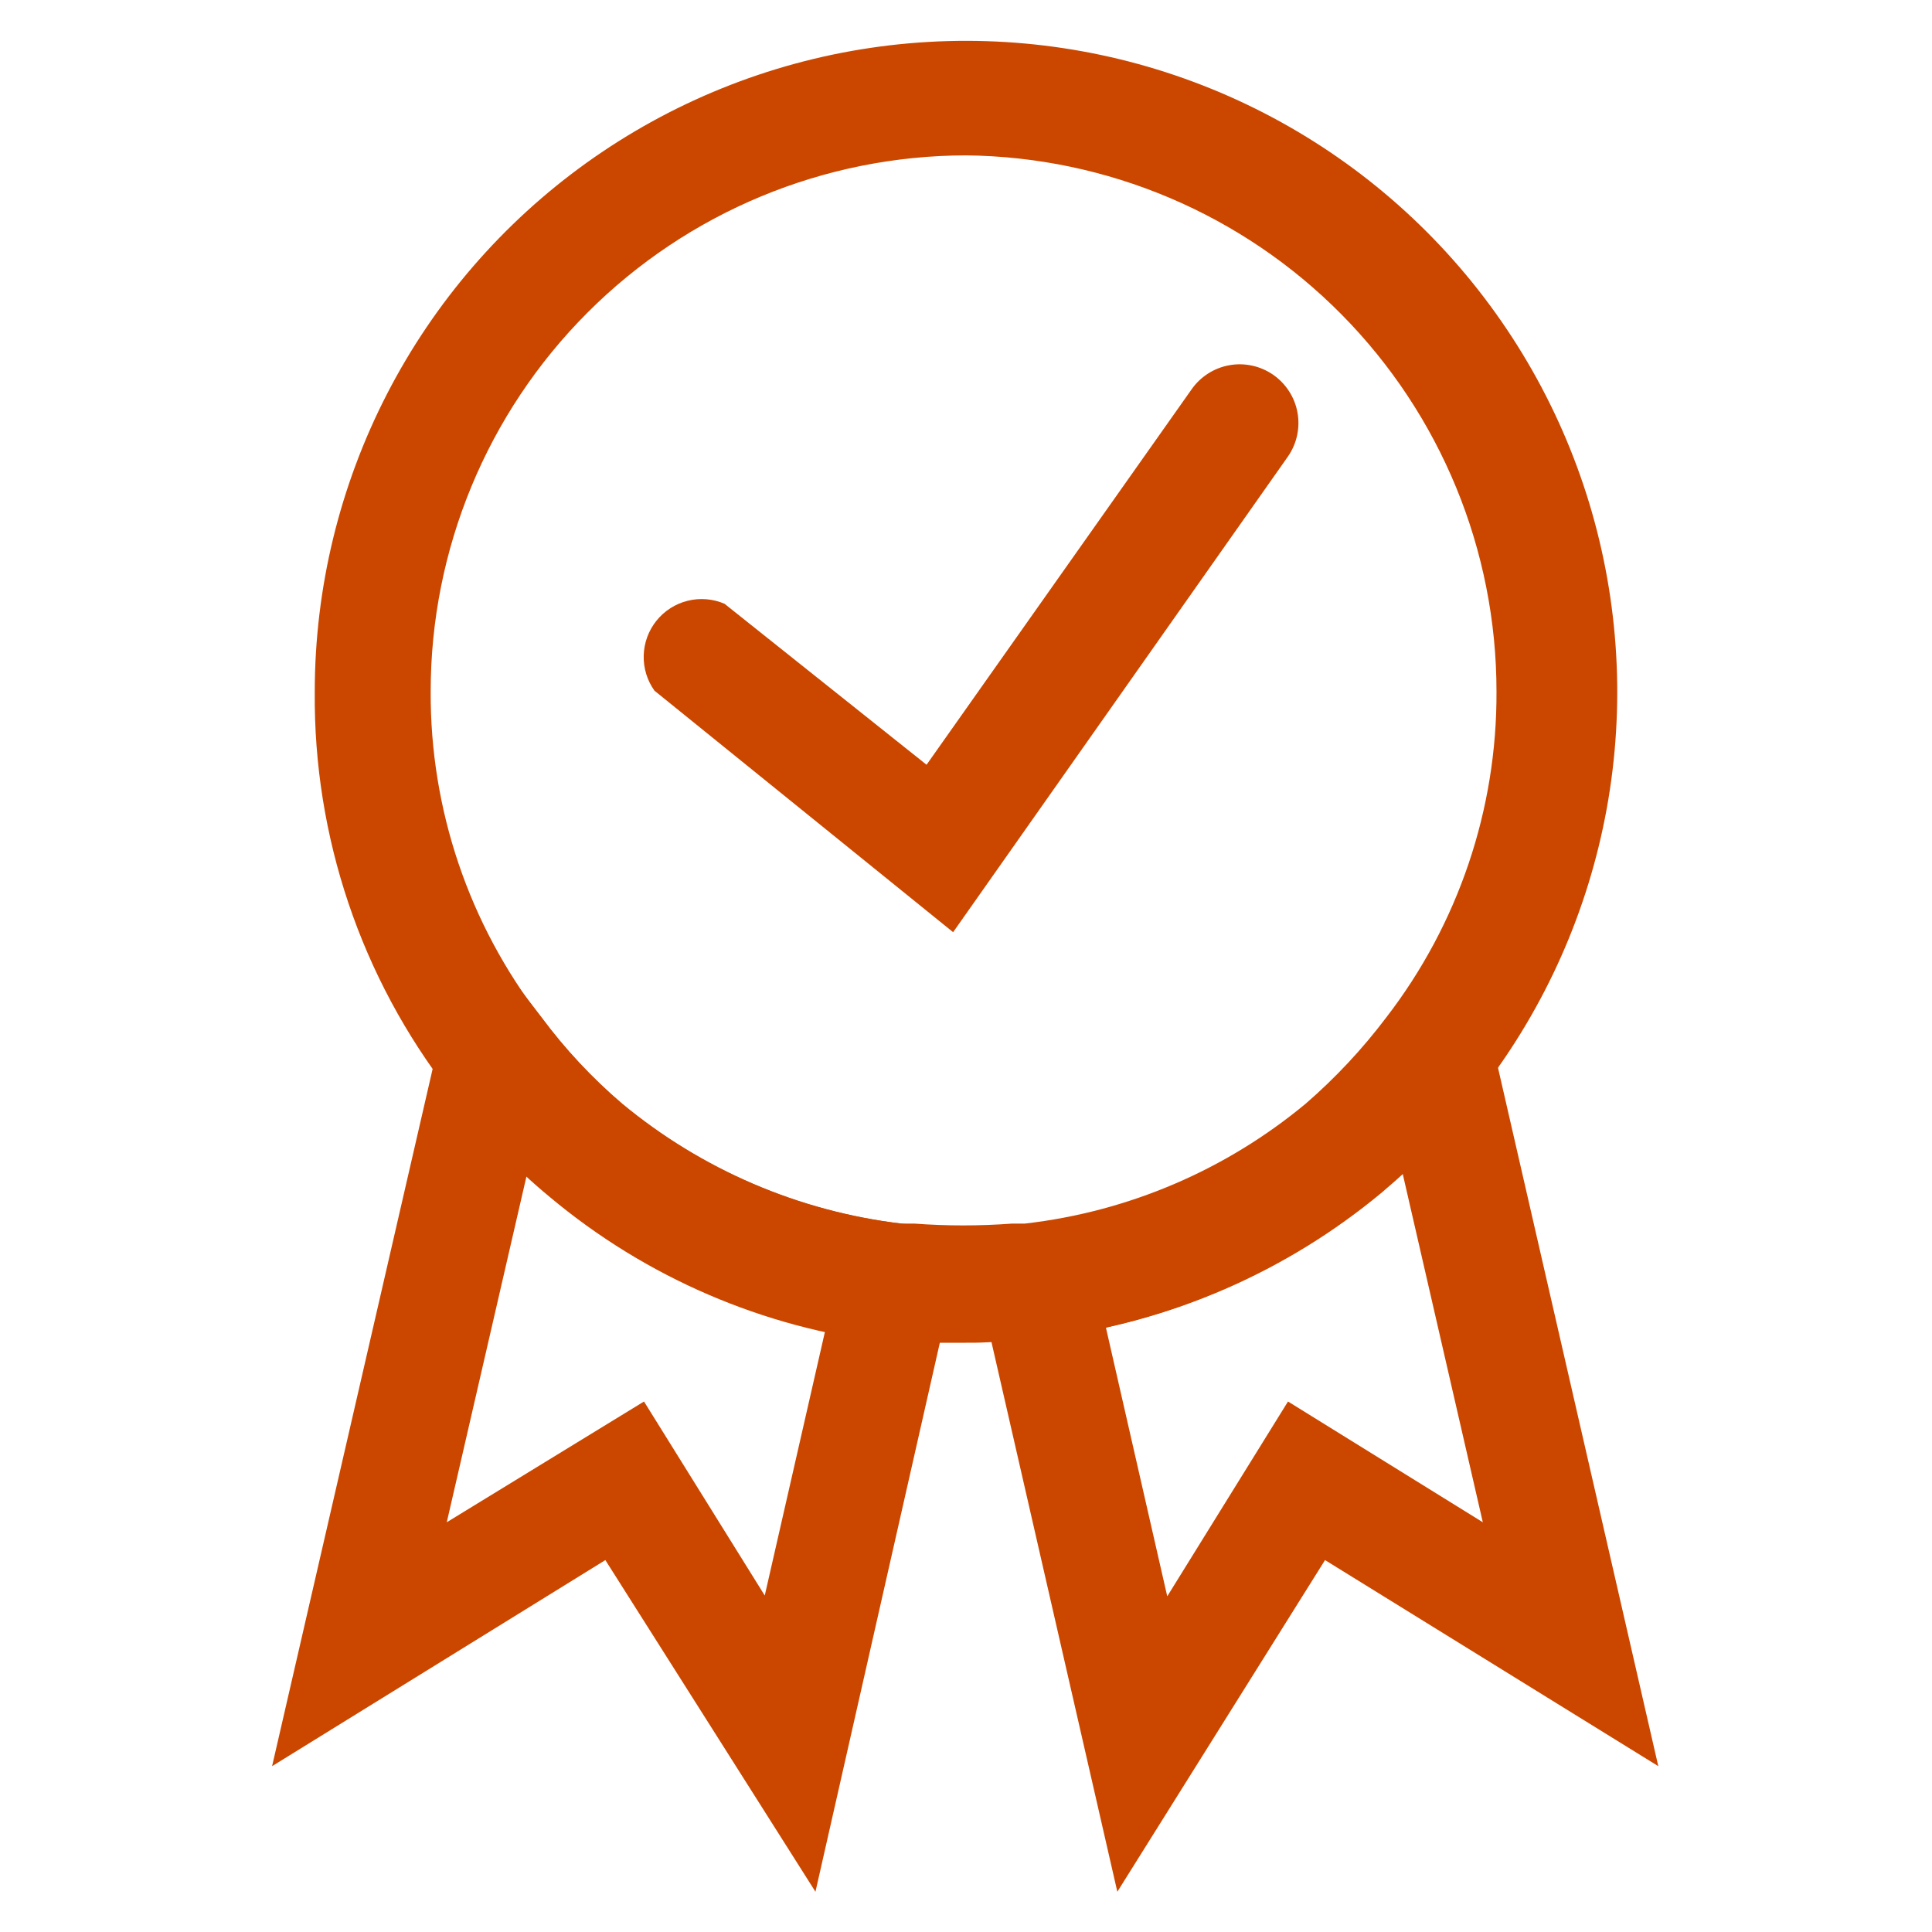
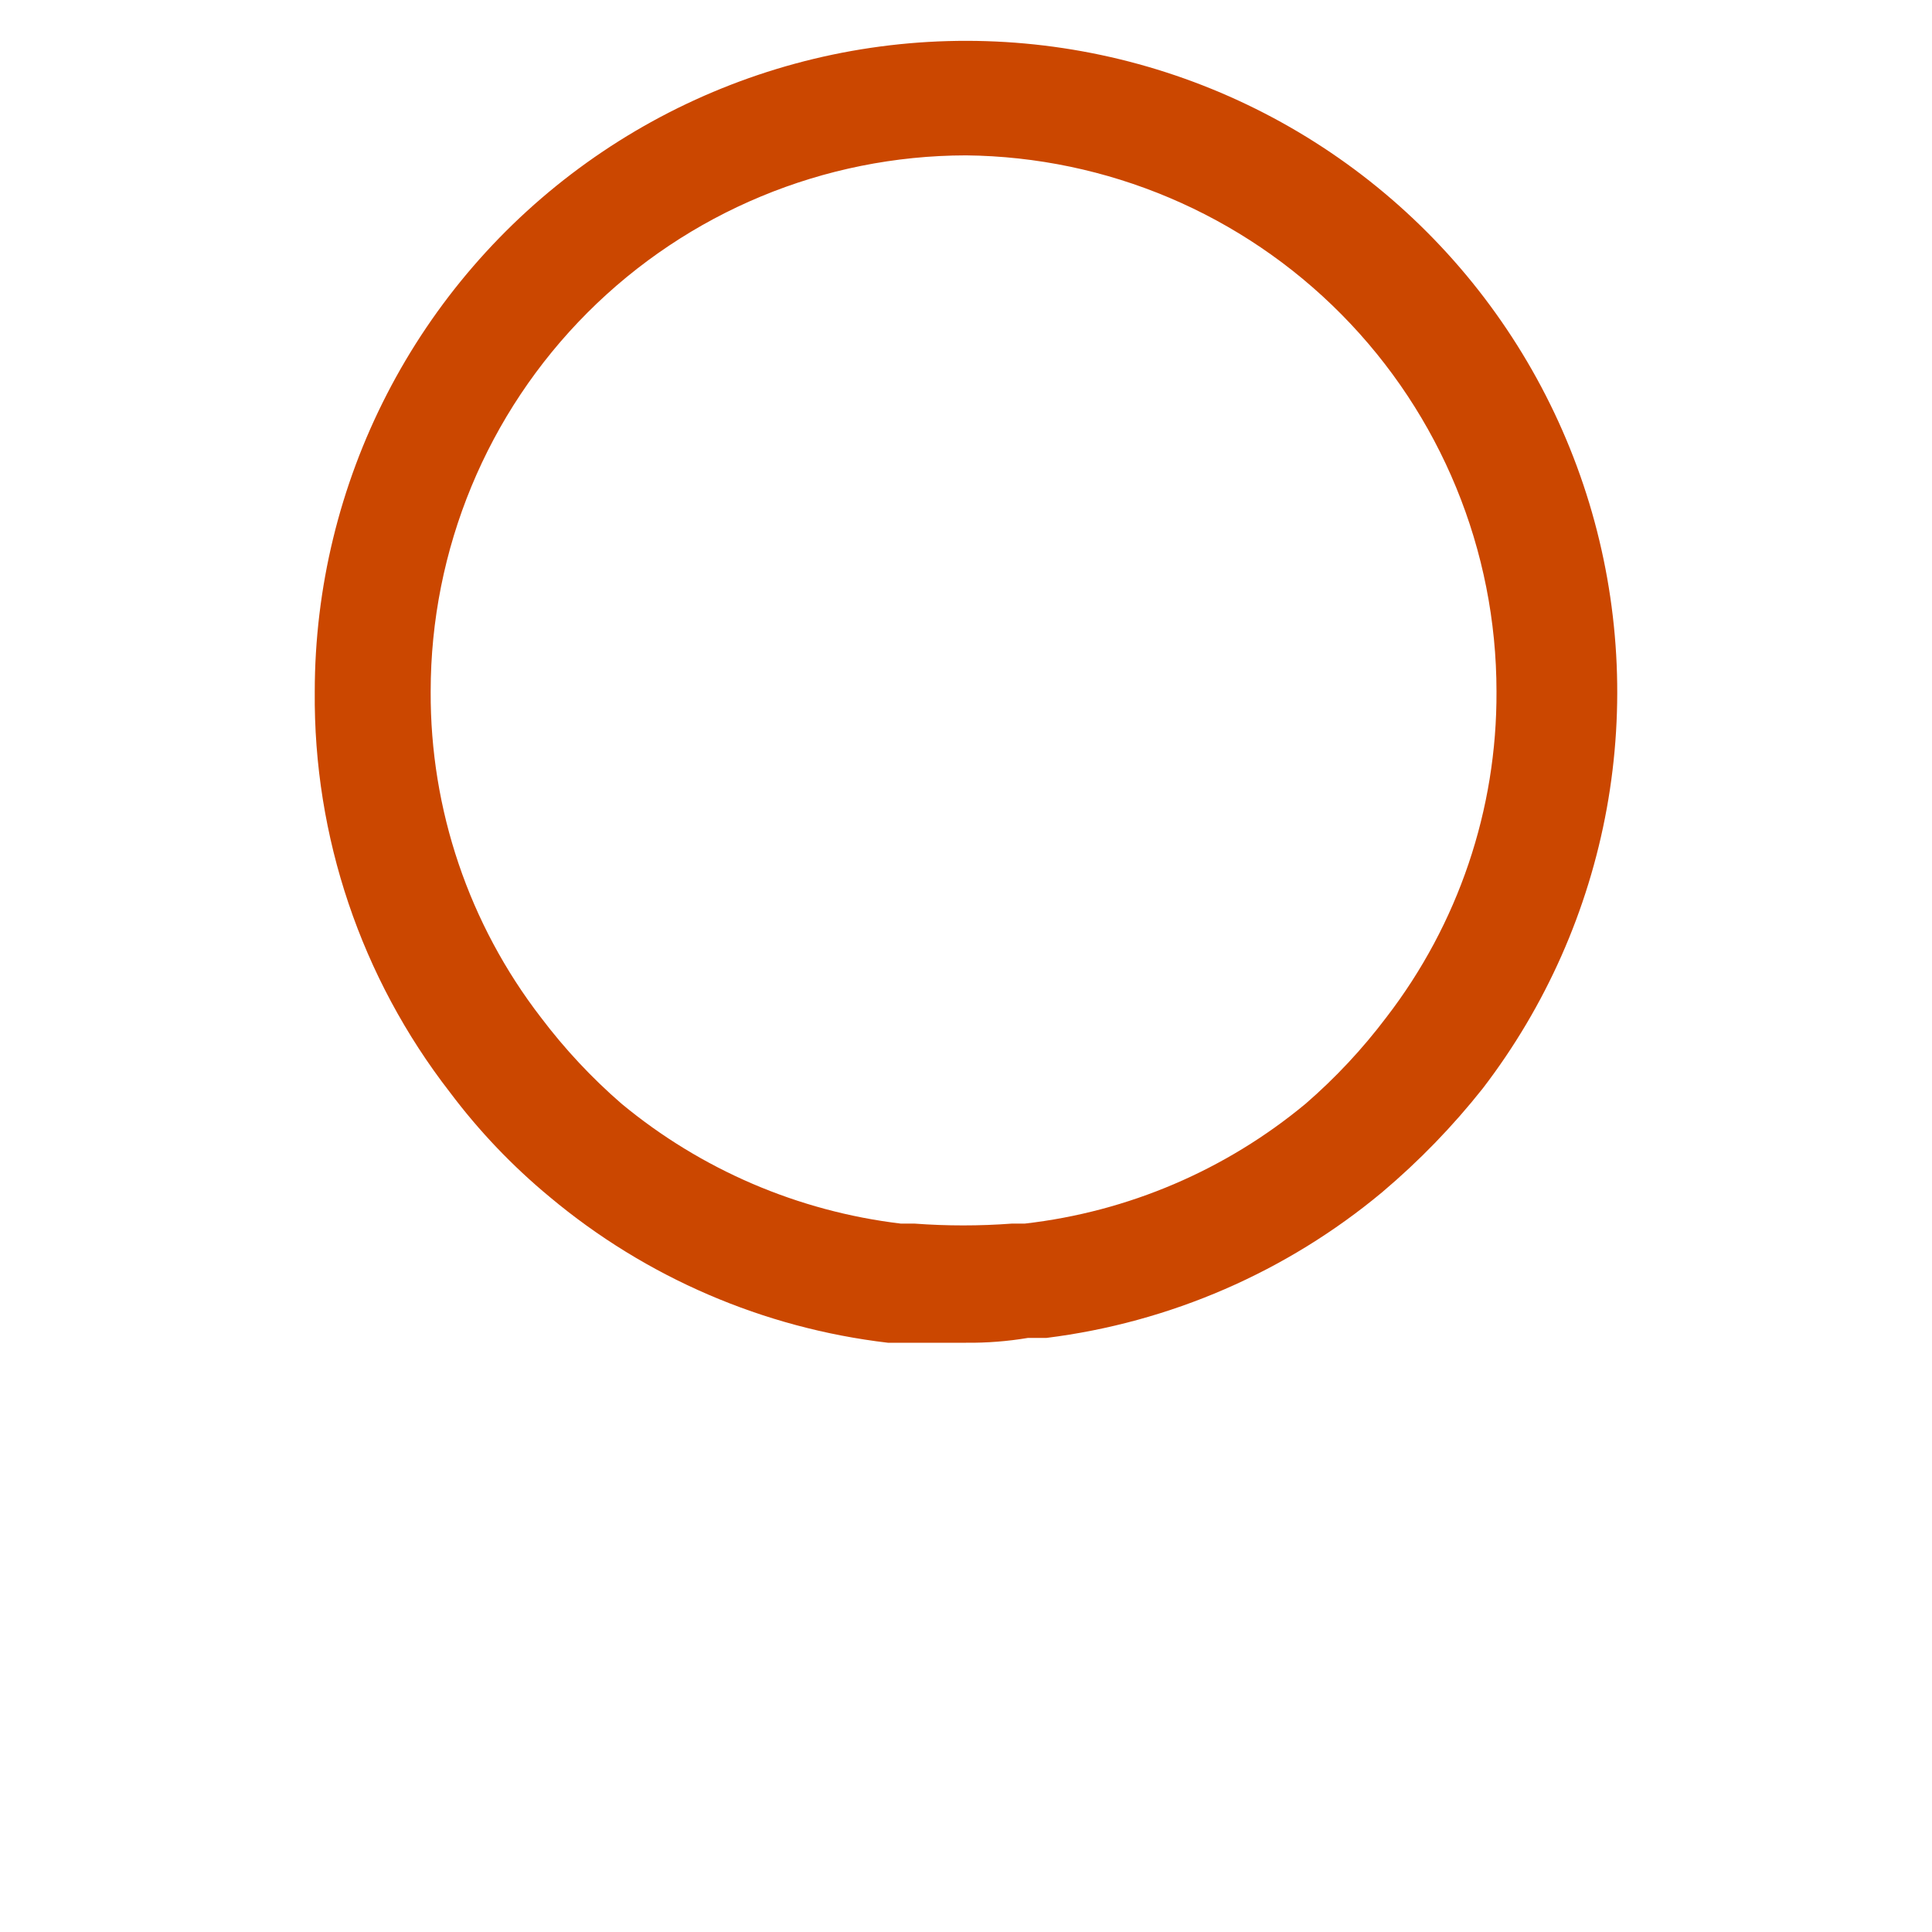
<svg xmlns="http://www.w3.org/2000/svg" width="72" height="72" viewBox="0 0 72 72" fill="none">
  <path d="M36 50.04H33.09C28.451 49.495 24.072 47.608 20.49 44.61C19.101 43.461 17.852 42.152 16.77 40.71C13.455 36.44 11.68 31.175 11.73 25.77C11.733 21.914 12.656 18.115 14.42 14.687C16.184 11.259 18.74 8.3 21.875 6.056C25.01 3.812 28.635 2.347 32.449 1.783C36.264 1.219 40.157 1.572 43.808 2.812C47.458 4.053 50.761 6.145 53.442 8.916C56.123 11.687 58.105 15.057 59.225 18.746C60.344 22.436 60.568 26.339 59.879 30.132C59.189 33.926 57.606 37.5 55.26 40.56C54.142 41.972 52.886 43.268 51.51 44.43C47.946 47.4 43.604 49.285 39 49.86H38.31C37.547 49.988 36.774 50.048 36 50.04ZM36 5.79C30.706 5.798 25.632 7.906 21.891 11.653C18.151 15.399 16.05 20.476 16.05 25.77C16.029 30.165 17.476 34.44 20.16 37.92C21.045 39.092 22.05 40.168 23.16 41.13C26.128 43.59 29.742 45.142 33.57 45.6H34.08C35.288 45.69 36.502 45.69 37.71 45.6H38.19C42.041 45.16 45.679 43.607 48.66 41.13C49.77 40.168 50.775 39.092 51.66 37.92C54.344 34.44 55.791 30.165 55.77 25.77C55.77 20.507 53.694 15.457 49.992 11.716C46.291 7.975 41.263 5.845 36 5.79Z" fill="#CB4700" />
-   <path d="M35.52 34.74L24.39 25.74C24.116 25.356 23.975 24.893 23.989 24.422C24.003 23.951 24.17 23.497 24.466 23.13C24.762 22.763 25.169 22.502 25.627 22.389C26.084 22.275 26.567 22.314 27 22.5L34.53 28.5L44.4 14.52C44.563 14.284 44.772 14.082 45.014 13.926C45.255 13.77 45.525 13.663 45.808 13.612C46.09 13.56 46.38 13.565 46.661 13.626C46.942 13.686 47.209 13.802 47.445 13.965C47.681 14.129 47.883 14.337 48.039 14.579C48.195 14.82 48.302 15.09 48.353 15.373C48.405 15.655 48.4 15.945 48.339 16.226C48.279 16.507 48.163 16.774 48 17.01L35.52 34.74ZM30.39 70.5L22.56 58.14L10.14 65.82L17.4 34.29L20.19 37.92C21.065 39.1 22.072 40.177 23.19 41.13C26.158 43.59 29.772 45.142 33.6 45.6L35.97 45.87L30.39 70.5ZM24 52.23L28.5 59.46L30.78 49.47C26.993 48.645 23.463 46.916 20.49 44.43L19.65 43.71L16.65 56.73L24 52.23ZM41.64 70.5L36 45.87L38.37 45.6C42.199 45.147 45.815 43.595 48.78 41.13C49.889 40.168 50.895 39.092 51.78 37.92L54.57 34.32L61.8 65.82L49.38 58.14L41.64 70.5ZM41.22 49.5L43.5 59.49L48 52.23L55.26 56.73L52.26 43.68L51.42 44.43C48.473 46.903 44.975 48.632 41.22 49.47V49.5Z" fill="#CB4700" />
</svg>